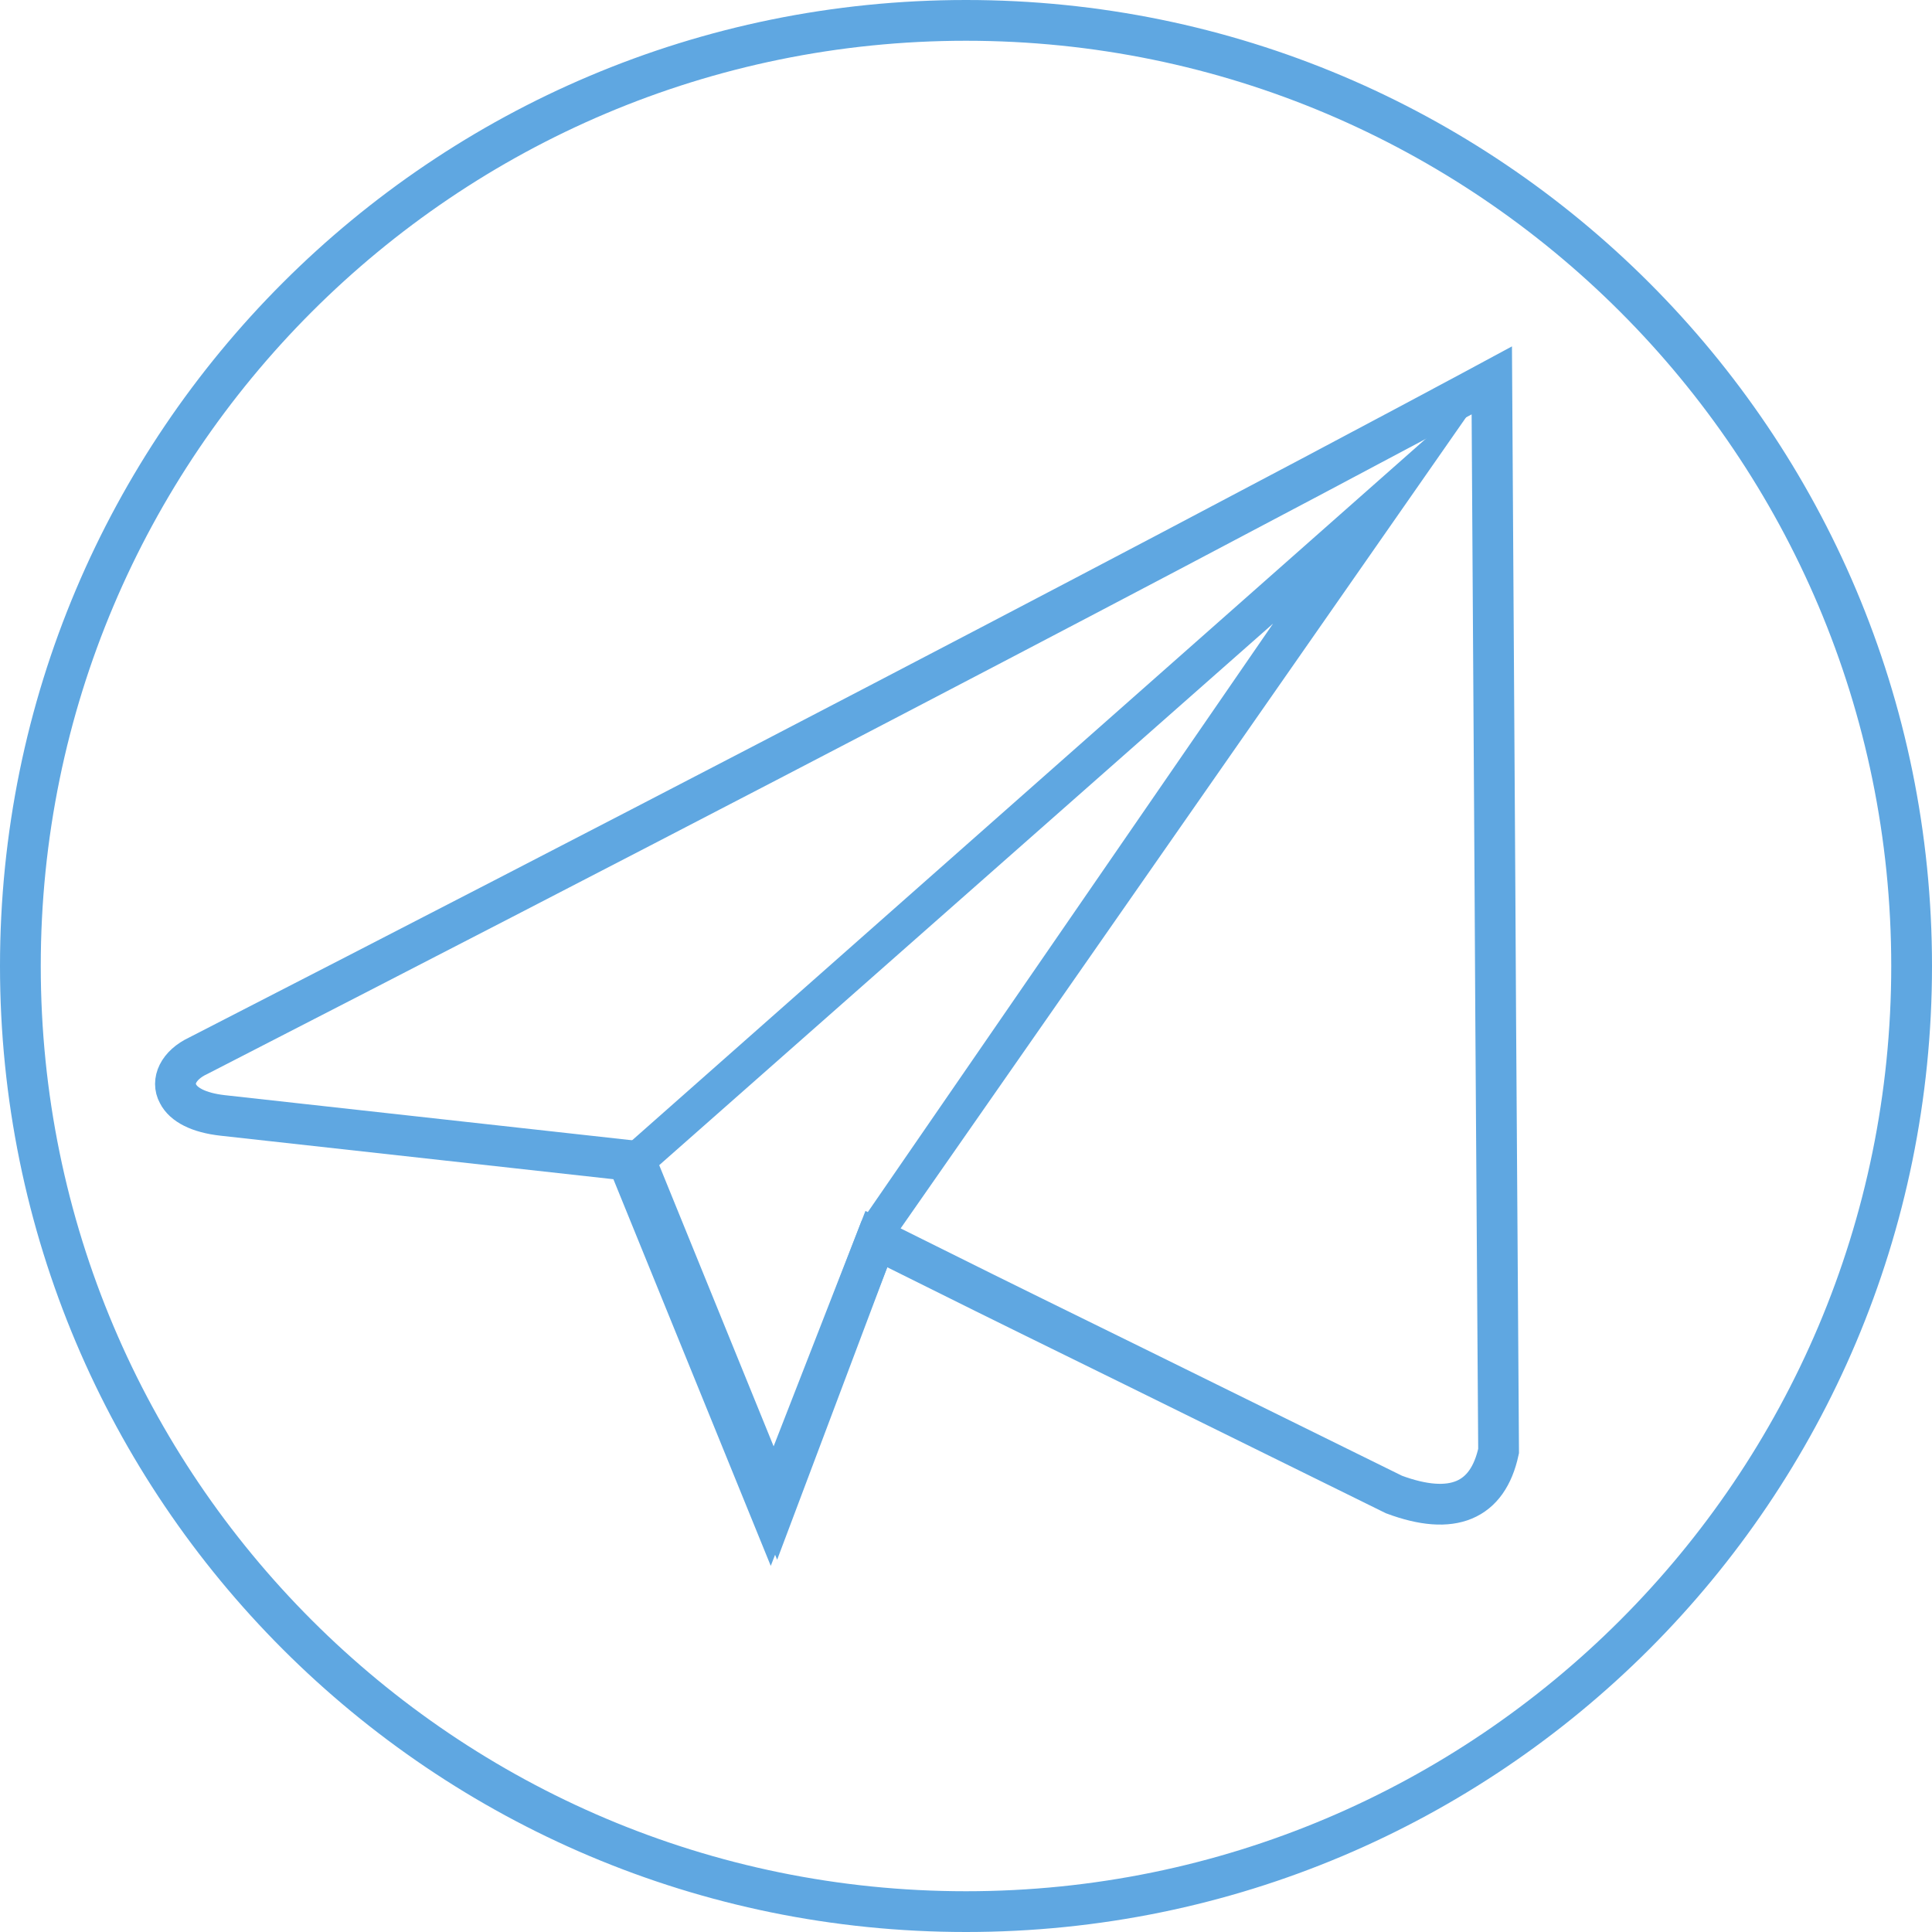
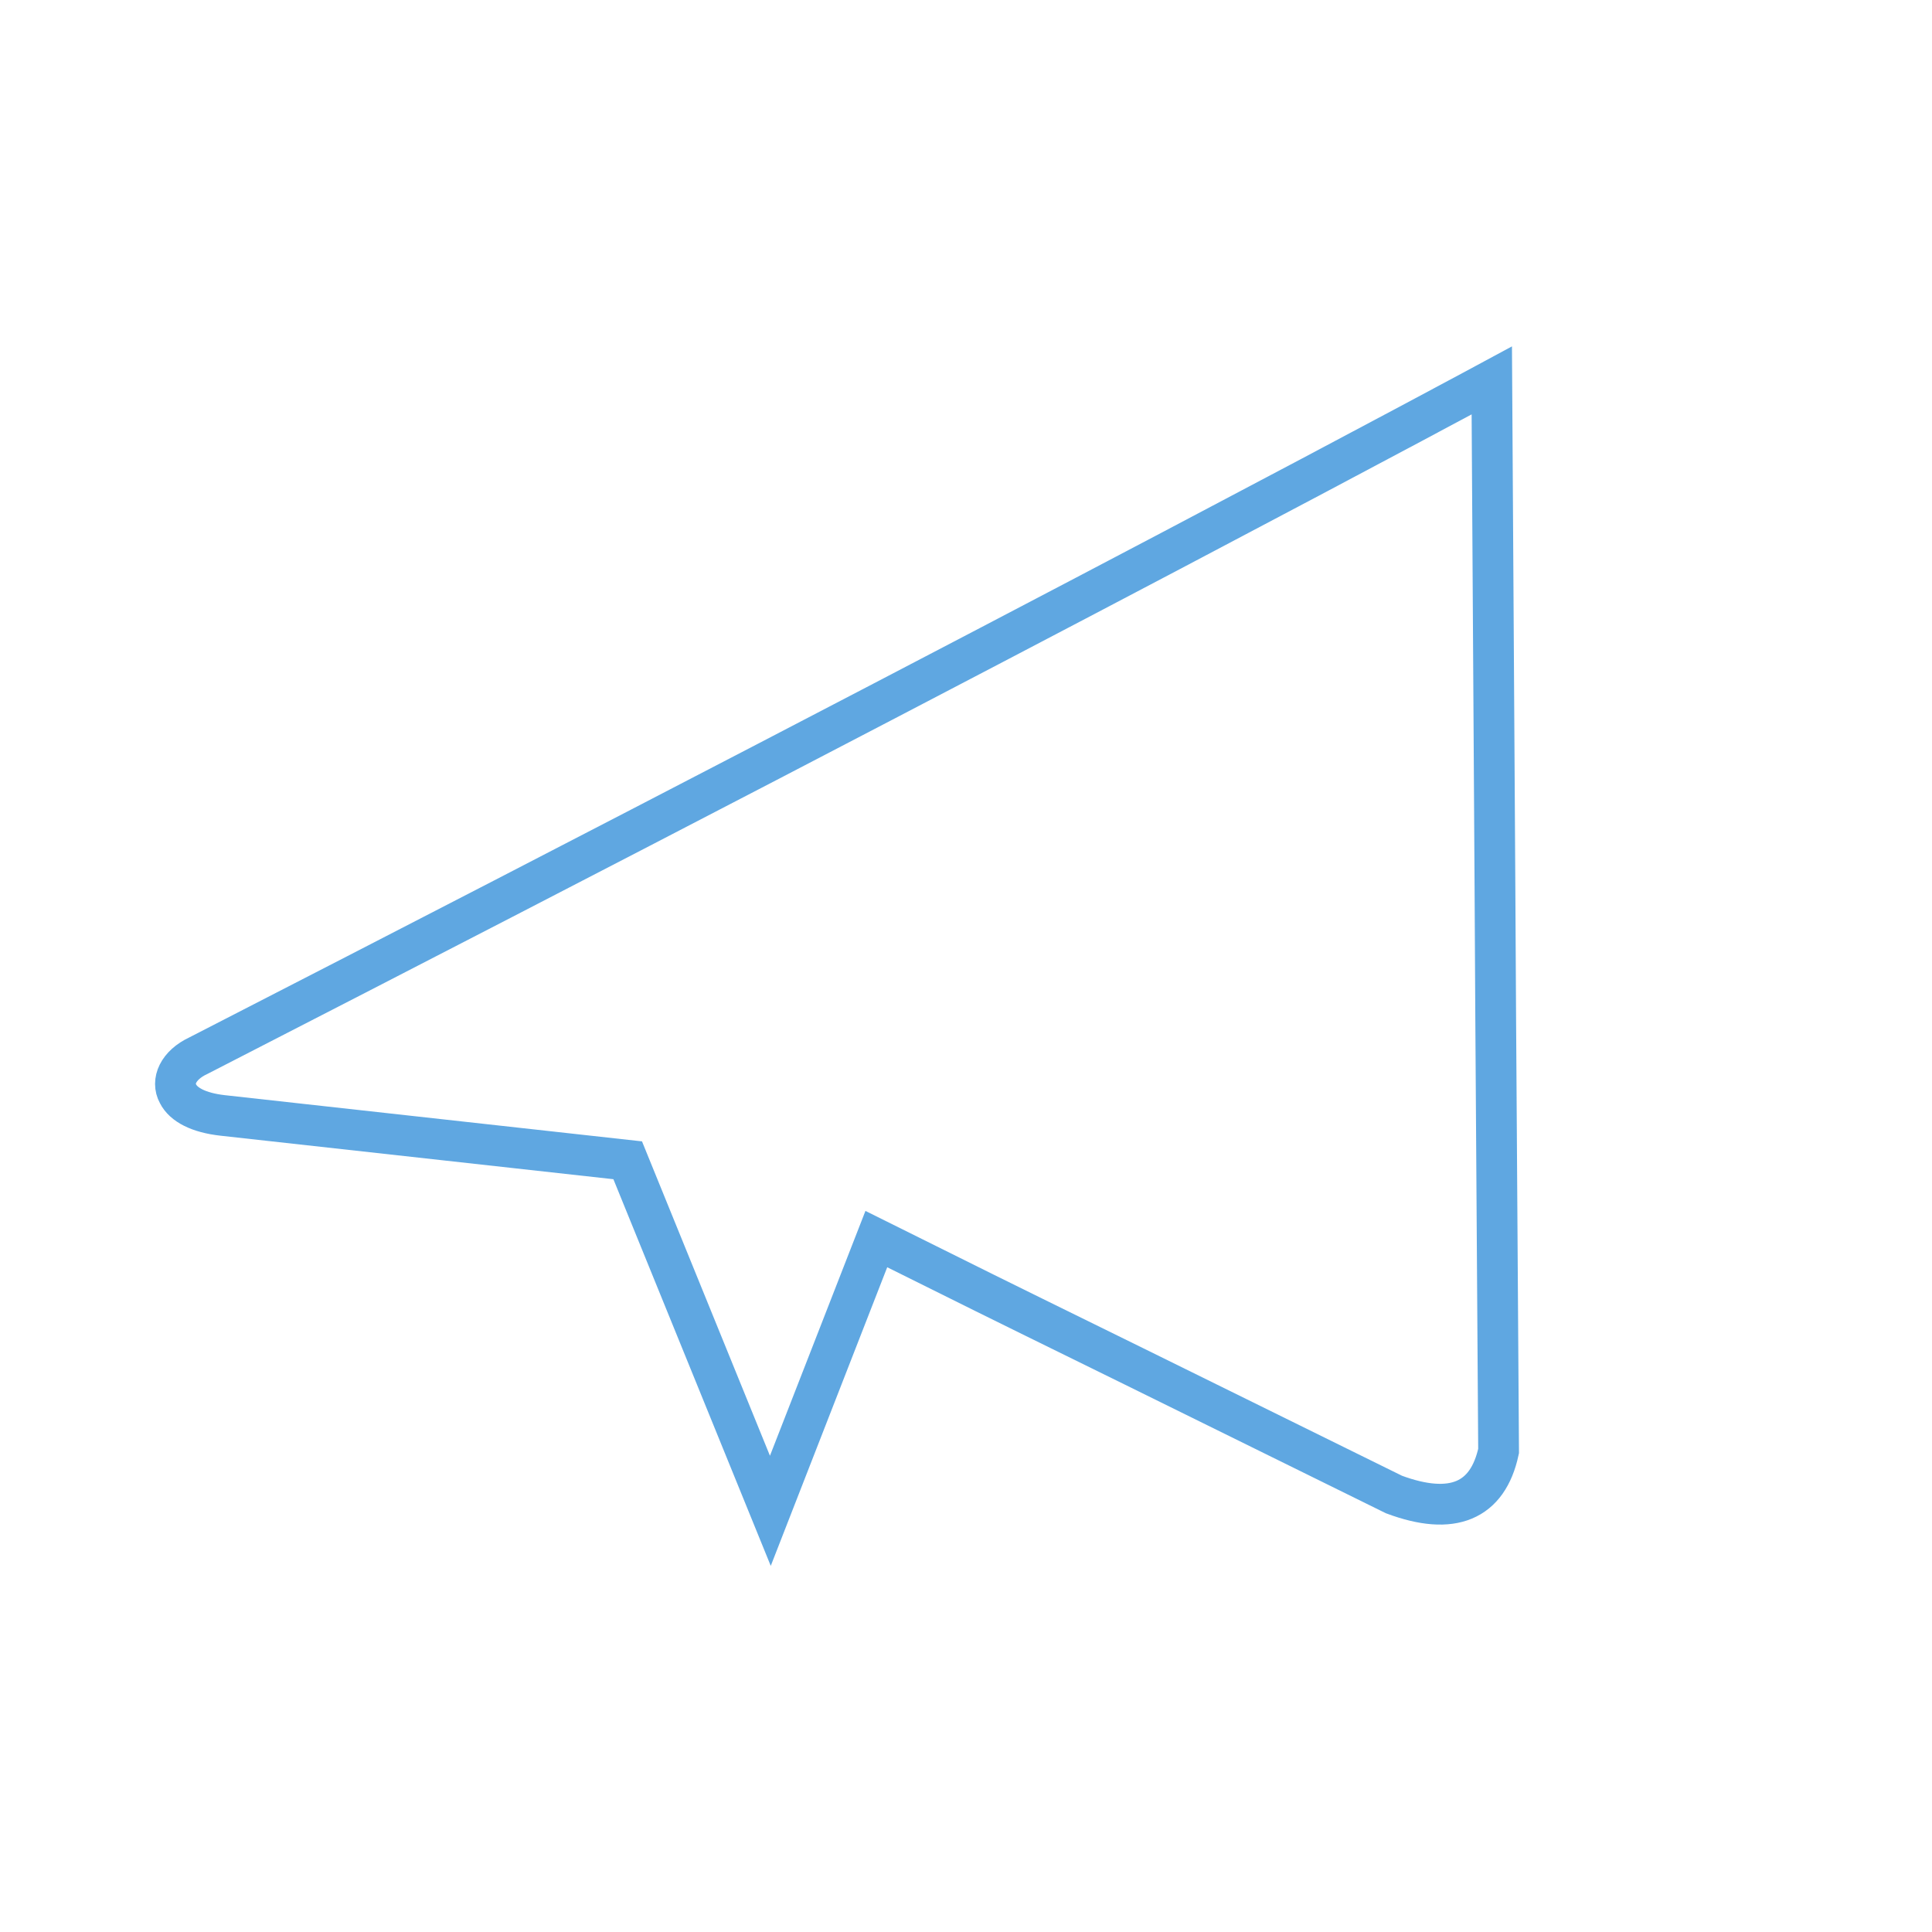
<svg xmlns="http://www.w3.org/2000/svg" viewBox="0 0 142.2 142.2">
-   <path d="M71.1 3c37.6 0 68.1 30.5 68.1 68.1s-30.5 68.1-68.1 68.1S3 108.7 3 71.1 33.5 3 71.1 3m0-3C31.8 0 0 31.8 0 71.1s31.8 71.1 71.1 71.1 71.1-31.8 71.1-71.1S110.4 0 71.1 0z" fill="#5fa7e1" />
  <path d="M102.6 110c-36.9-18.2-21-10.3-38.1-18.8l-7.8 20-10.5-25.8-29.8-3.3c-1.8-.2-2.9-.8-3.3-1.6-.5-.9 0-2.1 1.5-2.8C78.5 44.9 109.8 28 109.8 28c.5 78.8.1 20.2.5 78.8-.8 3.7-3.4 4.8-7.7 3.2z" clip-rule="evenodd" fill="none" stroke="#5fa7e1" stroke-width="3" stroke-miterlimit="10" />
-   <path d="M65.6 91.4l-2.2-1.5 30.3-44L47 87.1l-1.8-2L109.8 28z" fill="#5fa7e1" />
-   <path d="M57.2 114.8L44.8 84.7l2.8-1.2 9.4 23.1 6.4-16.7 2.8 1z" fill="#5fa7e1" />
</svg>